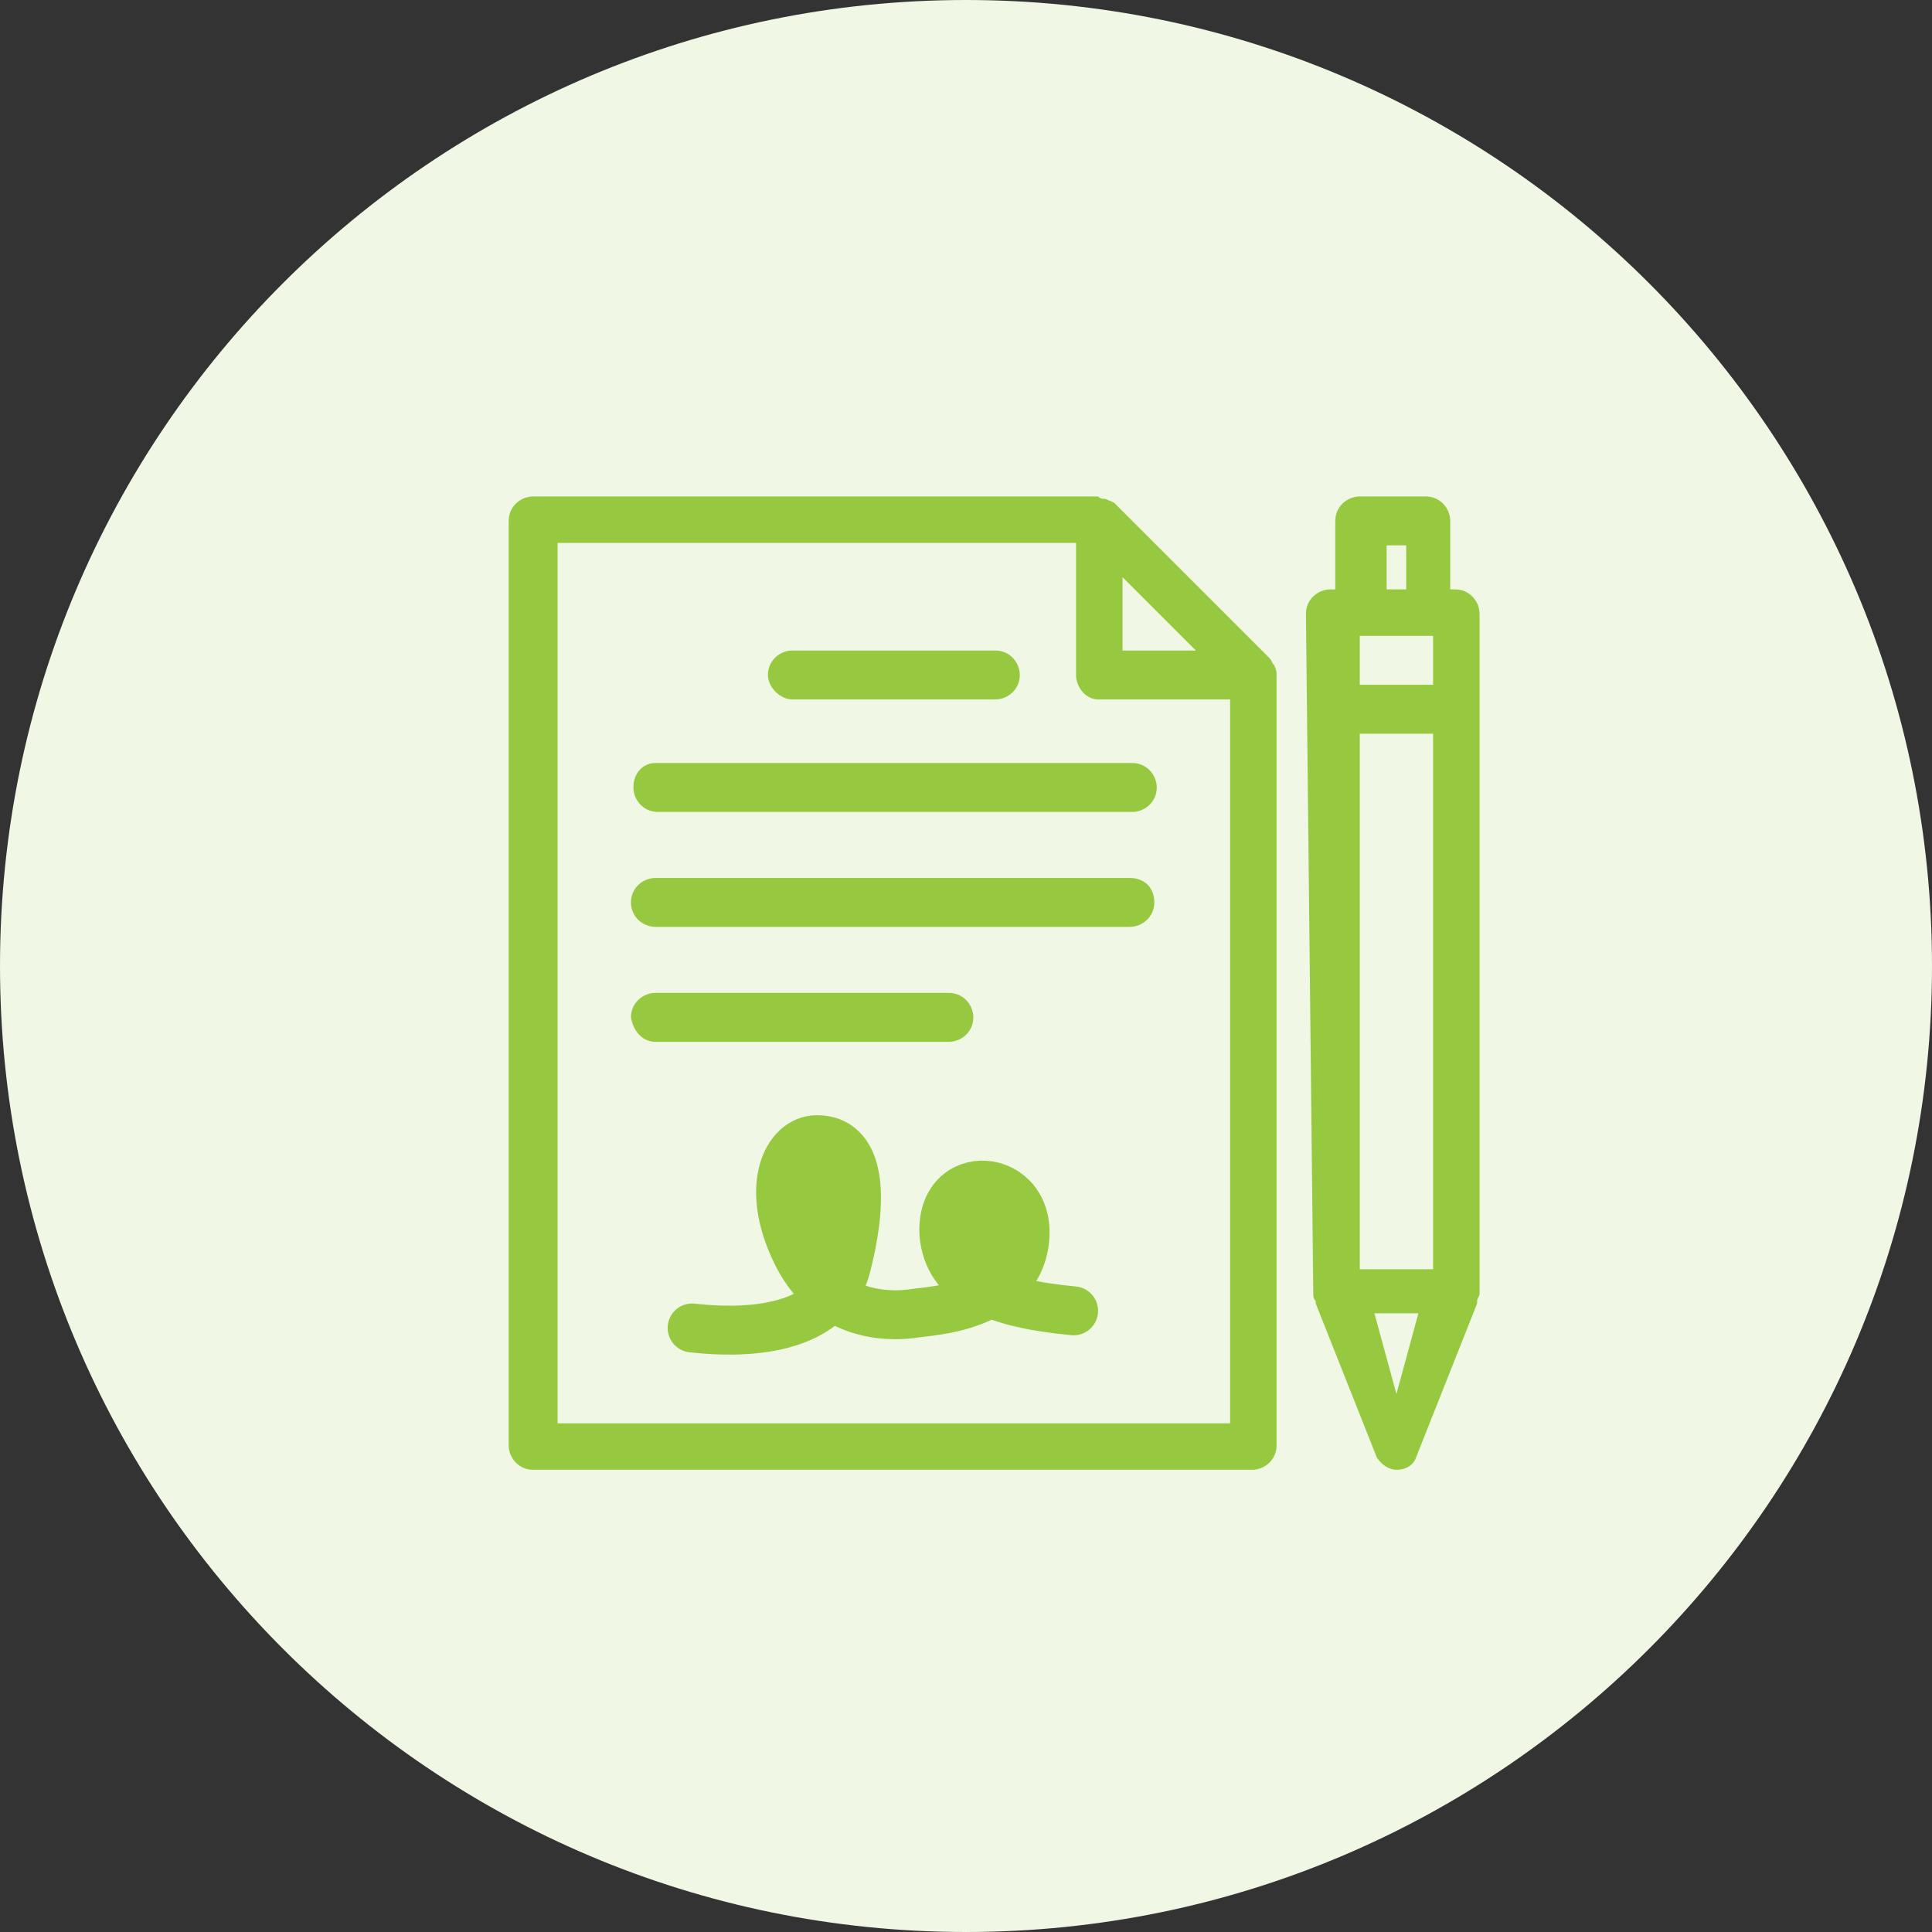
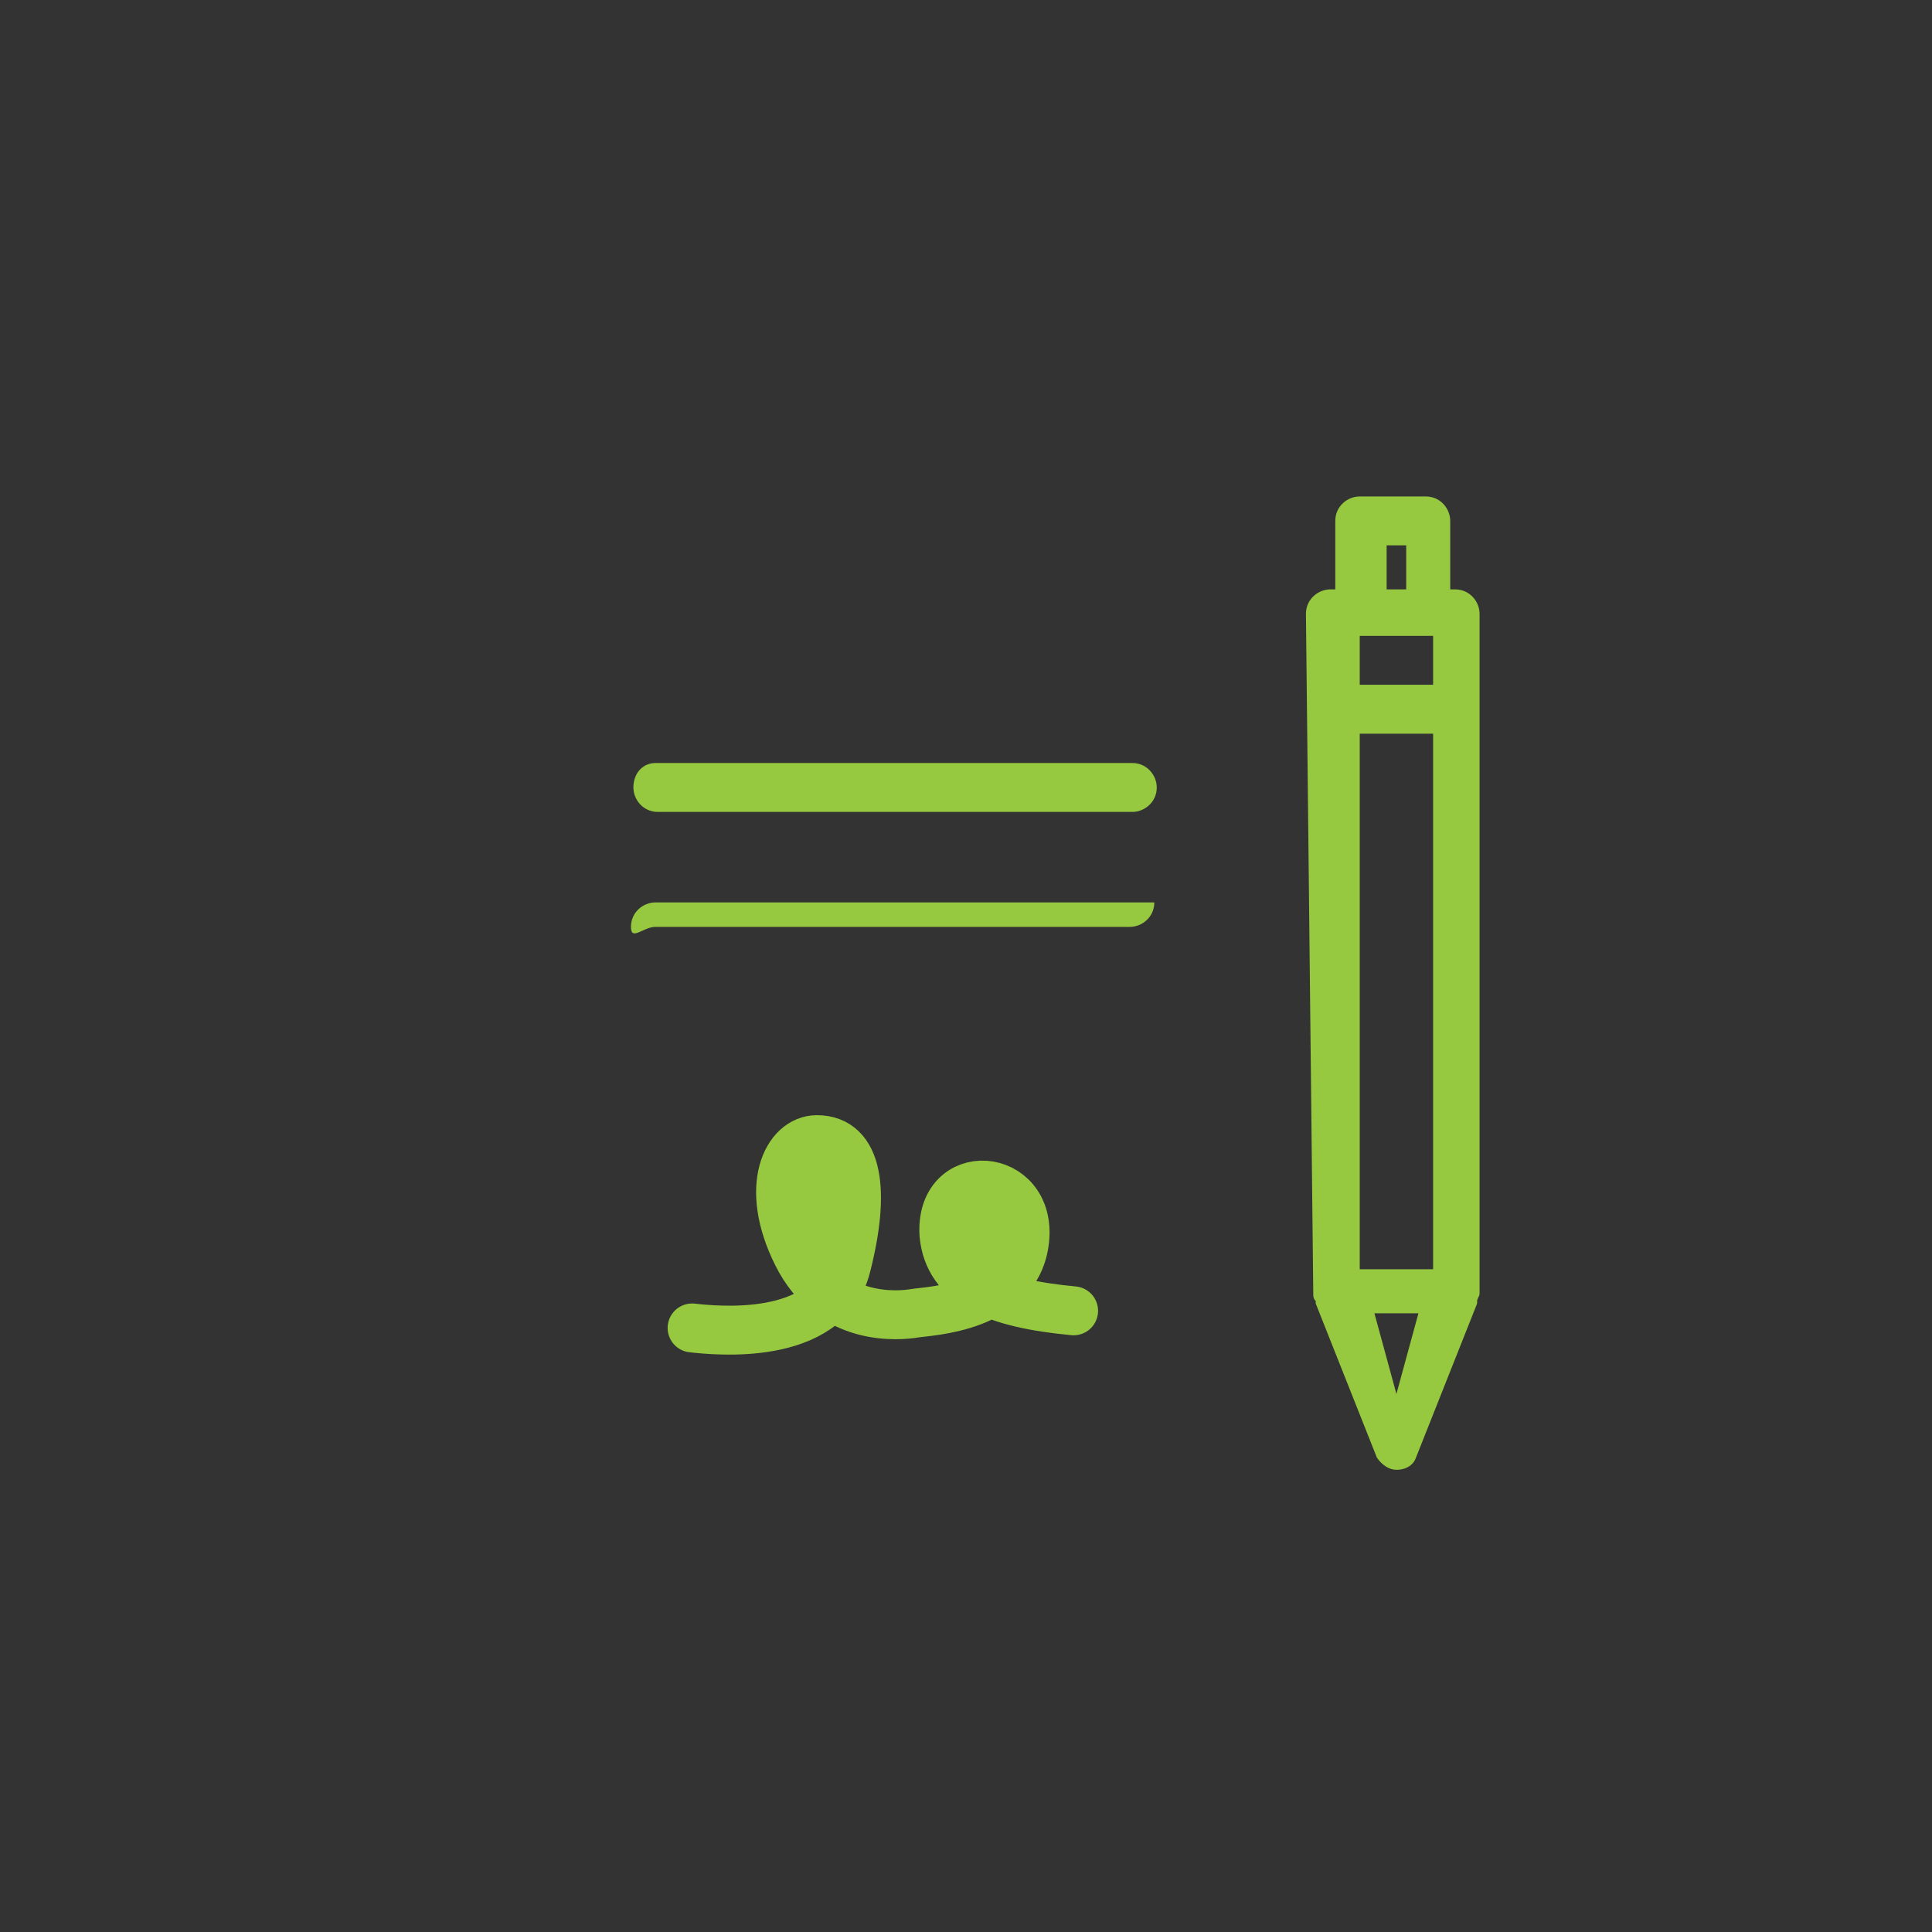
<svg xmlns="http://www.w3.org/2000/svg" id="Layer_1" x="0px" y="0px" viewBox="0 0 79 79" style="enable-background:new 0 0 79 79;" xml:space="preserve">
  <rect x="0" y="0" width="79" height="79" fill="#333333" stroke="none" />
  <style type="text/css"> .st0{fill-rule:evenodd;clip-rule:evenodd;fill:#F0F7E4;} .st1{fill:#96C93F;} .st2{fill:#96C93F;stroke:#96C93F;stroke-width:2;stroke-linecap:round;stroke-linejoin:round;stroke-miterlimit:10;} </style>
-   <path class="st0" d="M39.5,0C61.3,0,79,17.7,79,39.5C79,61.3,61.3,79,39.5,79C17.7,79,0,61.3,0,39.5C0,17.7,17.7,0,39.5,0z" />
  <g id="XMLID_6930_">
    <path id="XMLID_5256_" class="st1" d="M53.7,52.9c0,0.1,0,0.2,0.1,0.3l0,0.1l2.5,6.3c0.2,0.3,0.5,0.5,0.8,0.5 c0.4,0,0.7-0.2,0.8-0.5l2.5-6.3l0-0.1c0-0.1,0.1-0.2,0.1-0.3l0-27.8c0-0.5-0.4-1-1-1h-0.2v-2.8c0-0.5-0.4-1-1-1h-2.7 c-0.5,0-1,0.4-1,1v2.8h-0.2c-0.5,0-1,0.4-1,1L53.7,52.9z M57.1,57l-0.9-3.3H58L57.1,57z M56.7,22.3h0.8v1.8h-0.8V22.3z M55.6,26h3 v2h-3V26z M55.6,30h3v21.9h-3L55.6,30z" />
-     <path id="XMLID_7004_" class="st1" d="M52.1,27.2c-0.1-0.1-0.1-0.2-0.2-0.3l-6.3-6.3c-0.1-0.1-0.2-0.1-0.4-0.2 c-0.1,0-0.2,0-0.3-0.1H21.8c-0.5,0-1,0.4-1,1v37.8c0,0.5,0.4,1,1,1h29.4c0.5,0,1-0.4,1-1l0-31.5C52.2,27.5,52.2,27.4,52.1,27.2z M45.9,26.6v-3l3,3H45.9z M44.9,28.6h5.4v29.6H22.8V22.2H44v5.4C44,28.1,44.4,28.6,44.9,28.6z" />
-     <path id="XMLID_7006_" class="st1" d="M32.4,28.6h8.3c0.5,0,1-0.4,1-1c0-0.5-0.4-1-1-1h-8.3c-0.5,0-1,0.4-1,1 C31.4,28.1,31.9,28.6,32.4,28.6z" />
    <path id="XMLID_7007_" class="st1" d="M25.9,32.2c0,0.5,0.4,1,1,1h19.4c0.5,0,1-0.4,1-1c0-0.5-0.4-1-1-1H26.8 C26.3,31.2,25.9,31.6,25.9,32.2z" />
-     <path id="XMLID_7008_" class="st1" d="M26.8,37.9h19.4c0.5,0,1-0.4,1-1s-0.4-1-1-1H26.8c-0.5,0-1,0.4-1,1S26.3,37.9,26.8,37.9z" />
-     <path id="XMLID_7009_" class="st1" d="M26.8,42.6h12c0.5,0,1-0.4,1-1c0-0.5-0.4-1-1-1h-12c-0.5,0-1,0.4-1,1 C25.9,42.2,26.3,42.6,26.8,42.6z" />
+     <path id="XMLID_7008_" class="st1" d="M26.8,37.9h19.4c0.5,0,1-0.4,1-1H26.8c-0.5,0-1,0.4-1,1S26.3,37.9,26.8,37.9z" />
  </g>
  <path id="XMLID_5172_" class="st2" d="M28.3,54.3c0.9,0.1,5.5,0.6,6.3-2.5c0.8-3.1,0.5-5.2-1.2-5.2c-1.2,0-2.2,1.9-0.8,4.7 c1.4,2.8,4.2,2.5,4.8,2.4c0.6-0.1,4.2-0.2,4.5-3c0.3-2.8-3.5-3.1-3.3-0.2c0.2,2,2.1,2.8,5.3,3.1" />
</svg>